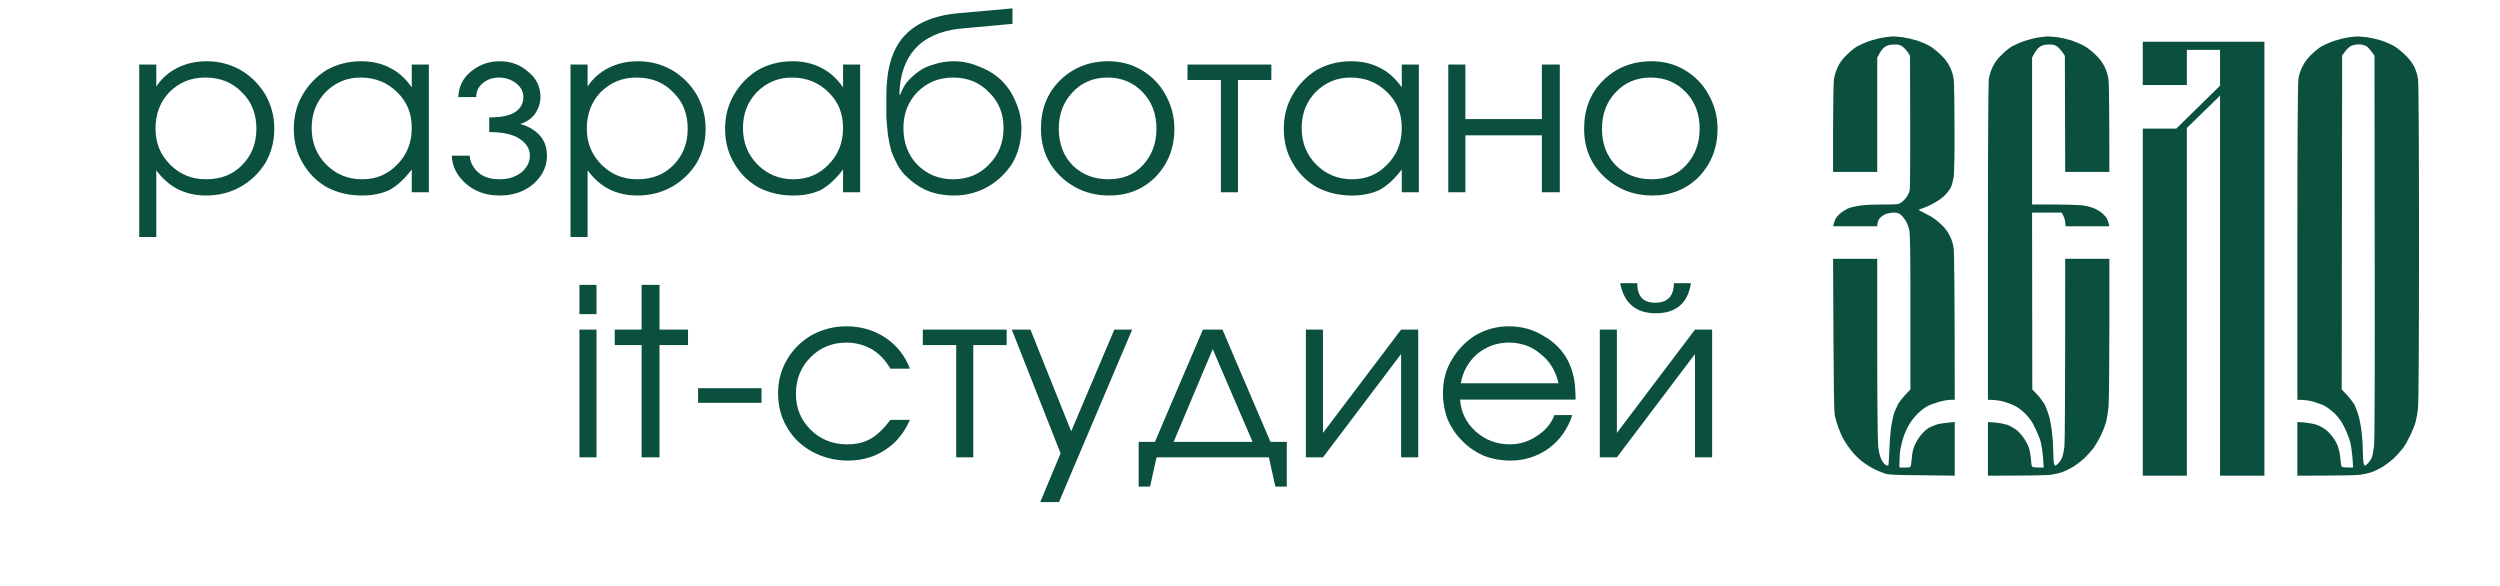
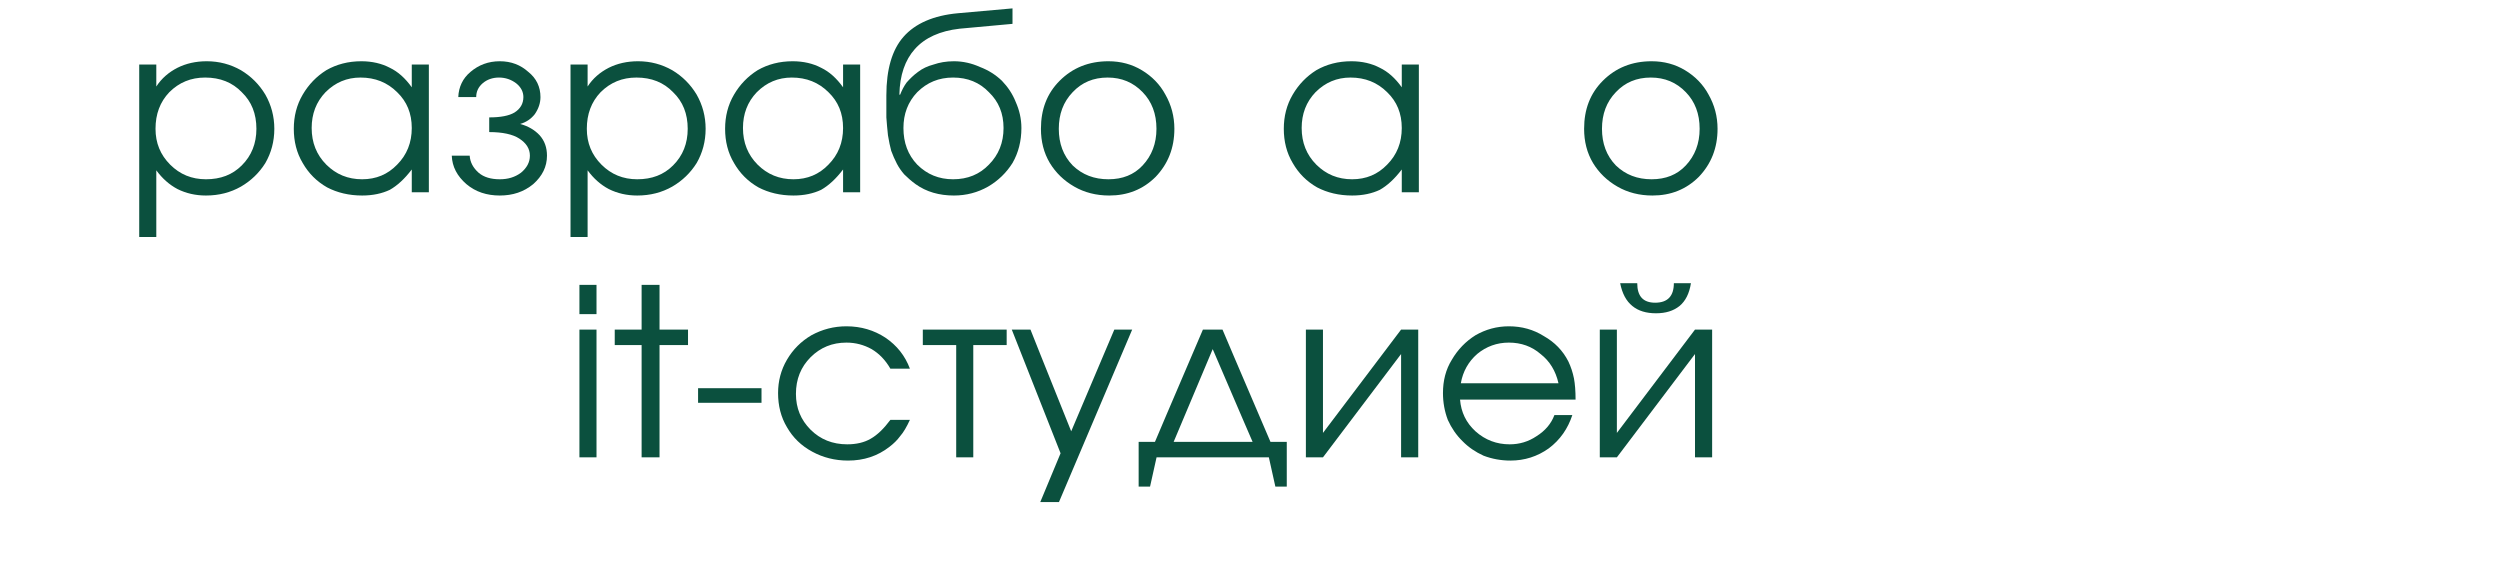
<svg xmlns="http://www.w3.org/2000/svg" width="64" zoomAndPan="magnify" viewBox="0 0 48 11.25" height="15" preserveAspectRatio="xMidYMid meet">
  <defs>
    <g />
    <clipPath id="5f8d67d361">
-       <path d="M 35.195 0.695 L 46.445 0.695 L 46.445 9.133 L 35.195 9.133 Z M 35.195 0.695 " clip-rule="nonzero" />
-     </clipPath>
+       </clipPath>
  </defs>
  <g clip-path="url(#5f8d67d361)">
    <path fill="#0b503e" d="M 36.34 0.699 C 36.371 0.699 36.461 0.707 36.535 0.715 C 36.609 0.727 36.73 0.754 36.805 0.777 C 36.879 0.801 36.988 0.848 37.051 0.883 C 37.109 0.918 37.207 0.996 37.266 1.055 C 37.336 1.121 37.395 1.199 37.434 1.277 C 37.477 1.359 37.5 1.441 37.512 1.531 C 37.52 1.602 37.527 2.023 37.527 2.469 C 37.531 2.914 37.52 3.328 37.512 3.395 C 37.5 3.461 37.477 3.559 37.453 3.605 C 37.426 3.656 37.367 3.727 37.316 3.773 C 37.262 3.82 37.168 3.883 37.105 3.914 C 37.043 3.949 36.957 3.984 36.914 4 C 36.875 4.012 36.84 4.023 36.84 4.031 C 36.84 4.035 36.902 4.066 36.977 4.105 C 37.066 4.145 37.164 4.211 37.246 4.285 C 37.344 4.375 37.387 4.434 37.434 4.523 C 37.477 4.605 37.5 4.691 37.512 4.777 C 37.52 4.848 37.531 5.516 37.531 7.676 L 37.457 7.676 C 37.414 7.676 37.32 7.691 37.246 7.711 C 37.176 7.73 37.07 7.766 37.016 7.793 C 36.965 7.82 36.875 7.883 36.824 7.938 C 36.77 7.988 36.695 8.082 36.66 8.145 C 36.621 8.207 36.574 8.312 36.551 8.379 C 36.527 8.445 36.5 8.559 36.488 8.625 C 36.477 8.695 36.469 8.801 36.469 8.977 L 36.574 8.977 C 36.672 8.977 36.68 8.973 36.688 8.938 C 36.695 8.918 36.699 8.848 36.707 8.785 C 36.711 8.723 36.73 8.629 36.75 8.578 C 36.77 8.527 36.816 8.438 36.859 8.383 C 36.898 8.328 36.961 8.262 37.004 8.234 C 37.047 8.203 37.121 8.172 37.168 8.156 C 37.219 8.137 37.316 8.121 37.531 8.102 L 37.531 9.133 L 36.918 9.125 C 36.398 9.121 36.281 9.117 36.195 9.094 C 36.137 9.074 36.039 9.035 35.973 9 C 35.91 8.969 35.812 8.906 35.758 8.863 C 35.699 8.82 35.609 8.734 35.559 8.668 C 35.504 8.605 35.434 8.5 35.398 8.438 C 35.363 8.375 35.324 8.281 35.301 8.223 C 35.281 8.164 35.25 8.066 35.234 8.004 C 35.211 7.906 35.207 7.703 35.195 4.969 L 36.043 4.969 L 36.043 6.699 C 36.043 7.73 36.051 8.492 36.062 8.582 C 36.074 8.672 36.094 8.766 36.121 8.816 C 36.141 8.859 36.176 8.91 36.199 8.922 C 36.223 8.938 36.246 8.945 36.254 8.938 C 36.262 8.93 36.27 8.789 36.277 8.625 C 36.281 8.461 36.301 8.25 36.316 8.16 C 36.332 8.07 36.355 7.965 36.367 7.926 C 36.383 7.891 36.414 7.82 36.438 7.77 C 36.461 7.723 36.523 7.637 36.68 7.477 L 36.68 5.992 C 36.68 4.852 36.676 4.484 36.656 4.41 C 36.645 4.359 36.617 4.281 36.59 4.238 C 36.562 4.195 36.523 4.145 36.492 4.121 C 36.453 4.09 36.422 4.082 36.355 4.082 C 36.305 4.082 36.23 4.098 36.191 4.117 C 36.148 4.137 36.098 4.176 36.078 4.207 C 36.059 4.238 36.043 4.281 36.043 4.344 L 35.195 4.344 L 35.211 4.285 C 35.219 4.254 35.234 4.215 35.246 4.195 C 35.254 4.176 35.289 4.137 35.324 4.105 C 35.355 4.074 35.426 4.031 35.477 4.004 C 35.535 3.98 35.641 3.957 35.727 3.945 C 35.809 3.934 36.004 3.926 36.16 3.926 C 36.426 3.926 36.445 3.926 36.504 3.887 C 36.539 3.863 36.582 3.82 36.605 3.785 C 36.629 3.754 36.656 3.699 36.664 3.664 C 36.676 3.629 36.68 3.098 36.672 1.07 L 36.625 0.996 C 36.598 0.957 36.547 0.906 36.52 0.887 C 36.473 0.859 36.438 0.852 36.352 0.855 C 36.27 0.859 36.23 0.871 36.184 0.906 C 36.148 0.93 36.105 0.984 36.043 1.105 L 36.043 3.301 L 35.195 3.301 L 35.195 2.473 C 35.195 2.016 35.203 1.586 35.211 1.523 C 35.223 1.449 35.254 1.352 35.289 1.277 C 35.328 1.199 35.387 1.117 35.457 1.055 C 35.512 0.996 35.605 0.922 35.656 0.891 C 35.711 0.863 35.82 0.812 35.902 0.785 C 35.984 0.758 36.105 0.727 36.168 0.719 C 36.23 0.711 36.309 0.699 36.34 0.699 Z M 39.312 0.699 C 39.344 0.699 39.43 0.707 39.508 0.715 C 39.582 0.727 39.703 0.754 39.777 0.777 C 39.848 0.801 39.957 0.848 40.02 0.883 C 40.082 0.918 40.18 0.996 40.238 1.055 C 40.309 1.121 40.367 1.199 40.406 1.277 C 40.445 1.359 40.473 1.441 40.484 1.531 C 40.492 1.602 40.5 2.031 40.5 3.301 L 39.652 3.301 L 39.645 1.07 L 39.594 0.996 C 39.566 0.957 39.52 0.906 39.488 0.887 C 39.445 0.859 39.41 0.852 39.324 0.855 C 39.242 0.859 39.203 0.871 39.156 0.906 C 39.121 0.93 39.078 0.984 39.016 1.105 L 39.016 3.926 L 39.418 3.926 C 39.641 3.926 39.887 3.934 39.973 3.941 C 40.062 3.953 40.16 3.977 40.219 4.004 C 40.273 4.031 40.344 4.074 40.375 4.105 C 40.406 4.137 40.445 4.176 40.453 4.195 C 40.461 4.215 40.48 4.254 40.5 4.344 L 39.66 4.344 L 39.652 4.262 C 39.648 4.215 39.629 4.156 39.582 4.082 L 39.016 4.082 L 39.02 7.477 L 39.117 7.578 C 39.172 7.637 39.238 7.73 39.266 7.781 C 39.293 7.84 39.332 7.949 39.352 8.027 C 39.371 8.105 39.395 8.246 39.402 8.34 C 39.414 8.434 39.422 8.582 39.422 8.668 C 39.422 8.758 39.43 8.855 39.434 8.887 C 39.445 8.918 39.453 8.941 39.461 8.941 C 39.469 8.941 39.492 8.922 39.52 8.895 C 39.547 8.867 39.578 8.82 39.594 8.785 C 39.605 8.754 39.625 8.66 39.637 8.578 C 39.645 8.496 39.652 7.688 39.652 4.969 L 40.5 4.969 L 40.5 6.297 C 40.5 7.031 40.492 7.715 40.484 7.812 C 40.473 7.914 40.453 8.043 40.438 8.102 C 40.422 8.156 40.379 8.27 40.34 8.352 C 40.301 8.434 40.234 8.547 40.195 8.605 C 40.152 8.66 40.07 8.75 40.012 8.805 C 39.957 8.855 39.859 8.93 39.793 8.969 C 39.73 9.004 39.637 9.051 39.582 9.07 C 39.527 9.086 39.43 9.109 39.359 9.117 C 39.293 9.125 38.996 9.133 38.168 9.133 L 38.168 8.102 L 38.312 8.113 C 38.395 8.121 38.492 8.141 38.539 8.156 C 38.582 8.172 38.656 8.211 38.703 8.246 C 38.754 8.281 38.82 8.355 38.859 8.414 C 38.898 8.469 38.941 8.555 38.957 8.605 C 38.973 8.652 38.988 8.738 38.992 8.797 C 38.996 8.852 39.004 8.918 39.008 8.938 C 39.016 8.973 39.027 8.977 39.238 8.977 L 39.227 8.793 C 39.219 8.688 39.199 8.555 39.184 8.492 C 39.168 8.43 39.117 8.305 39.074 8.219 C 39.02 8.098 38.969 8.031 38.887 7.945 C 38.828 7.887 38.734 7.812 38.68 7.789 C 38.625 7.762 38.527 7.727 38.457 7.707 C 38.391 7.691 38.297 7.676 38.168 7.676 L 38.168 4.66 C 38.168 2.777 38.176 1.598 38.184 1.523 C 38.195 1.449 38.227 1.352 38.262 1.277 C 38.301 1.199 38.359 1.117 38.43 1.055 C 38.484 0.996 38.578 0.922 38.629 0.891 C 38.68 0.863 38.793 0.812 38.875 0.785 C 38.957 0.758 39.074 0.727 39.141 0.719 C 39.203 0.711 39.281 0.699 39.312 0.699 Z M 45.258 0.699 C 45.285 0.699 45.375 0.707 45.449 0.715 C 45.523 0.727 45.648 0.754 45.719 0.777 C 45.793 0.801 45.902 0.848 45.965 0.883 C 46.023 0.918 46.121 0.996 46.18 1.055 C 46.25 1.121 46.309 1.199 46.352 1.277 C 46.387 1.352 46.418 1.445 46.426 1.523 C 46.438 1.598 46.445 2.773 46.445 4.656 C 46.445 6.543 46.438 7.727 46.426 7.832 C 46.418 7.922 46.395 8.043 46.379 8.102 C 46.367 8.156 46.32 8.27 46.281 8.352 C 46.242 8.434 46.18 8.547 46.137 8.605 C 46.094 8.66 46.012 8.75 45.957 8.805 C 45.898 8.855 45.801 8.93 45.738 8.969 C 45.676 9.004 45.578 9.051 45.523 9.07 C 45.473 9.086 45.371 9.109 45.305 9.117 C 45.234 9.125 44.941 9.133 44.109 9.133 L 44.109 8.102 L 44.258 8.113 C 44.336 8.121 44.438 8.141 44.48 8.156 C 44.527 8.172 44.602 8.211 44.648 8.246 C 44.695 8.281 44.766 8.355 44.805 8.414 C 44.844 8.469 44.887 8.555 44.898 8.605 C 44.914 8.652 44.93 8.738 44.934 8.797 C 44.941 8.852 44.945 8.918 44.953 8.938 C 44.961 8.973 44.969 8.977 45.18 8.977 L 45.168 8.793 C 45.16 8.688 45.141 8.555 45.125 8.492 C 45.109 8.43 45.062 8.305 45.02 8.219 C 44.961 8.098 44.914 8.031 44.832 7.945 C 44.77 7.887 44.676 7.812 44.625 7.789 C 44.57 7.762 44.469 7.727 44.402 7.707 C 44.332 7.691 44.242 7.676 44.109 7.676 L 44.109 4.66 C 44.109 2.777 44.117 1.598 44.129 1.523 C 44.137 1.449 44.168 1.352 44.207 1.277 C 44.246 1.199 44.305 1.117 44.371 1.055 C 44.43 0.996 44.52 0.922 44.57 0.891 C 44.625 0.863 44.734 0.812 44.816 0.785 C 44.902 0.758 45.02 0.727 45.082 0.719 C 45.148 0.711 45.227 0.699 45.254 0.699 Z M 45.023 0.992 L 44.969 1.066 L 44.961 7.477 C 45.117 7.637 45.184 7.73 45.211 7.781 C 45.238 7.84 45.277 7.949 45.297 8.027 C 45.316 8.105 45.34 8.246 45.348 8.34 C 45.359 8.434 45.367 8.582 45.367 8.668 C 45.367 8.758 45.375 8.855 45.379 8.887 C 45.391 8.918 45.398 8.941 45.406 8.941 C 45.414 8.941 45.438 8.922 45.465 8.895 C 45.492 8.867 45.523 8.82 45.539 8.785 C 45.551 8.754 45.57 8.652 45.582 8.562 C 45.594 8.453 45.598 7.074 45.594 4.73 L 45.59 1.07 C 45.512 0.957 45.465 0.906 45.434 0.887 C 45.395 0.867 45.344 0.852 45.289 0.852 C 45.234 0.852 45.176 0.867 45.137 0.883 C 45.105 0.902 45.051 0.949 45.023 0.992 Z M 41.141 0.801 L 43.477 0.801 L 43.477 9.133 L 42.625 9.133 L 42.625 1.836 L 41.988 2.457 L 41.988 9.133 L 41.141 9.133 L 41.141 2.469 L 41.785 2.469 L 42.625 1.645 L 42.625 0.957 L 41.988 0.957 L 41.988 1.633 L 41.141 1.633 Z M 41.141 0.801 " fill-opacity="1" fill-rule="evenodd" />
  </g>
  <g fill="#0b503e" fill-opacity="1">
    <g transform="translate(10.844, 8.781)">
      <g>
        <path d="M 0.281 0 C 0.281 0 0.281 -0.816 0.281 -2.453 C 0.281 -2.453 0.391 -2.453 0.609 -2.453 C 0.609 -2.453 0.609 -1.633 0.609 0 C 0.609 0 0.5 0 0.281 0 Z M 0.281 -2.75 C 0.281 -2.75 0.281 -2.938 0.281 -3.312 C 0.281 -3.312 0.391 -3.312 0.609 -3.312 C 0.609 -3.312 0.609 -3.125 0.609 -2.75 C 0.609 -2.75 0.5 -2.75 0.281 -2.75 Z M 0.281 -2.75 " />
      </g>
    </g>
    <g transform="translate(11.741, 8.781)">
      <g>
        <path d="M 0.578 0 C 0.578 0 0.578 -0.719 0.578 -2.156 C 0.578 -2.156 0.406 -2.156 0.062 -2.156 C 0.062 -2.156 0.062 -2.254 0.062 -2.453 C 0.062 -2.453 0.234 -2.453 0.578 -2.453 C 0.578 -2.453 0.578 -2.738 0.578 -3.312 C 0.578 -3.312 0.691 -3.312 0.922 -3.312 C 0.922 -3.312 0.922 -3.023 0.922 -2.453 C 0.922 -2.453 1.102 -2.453 1.469 -2.453 C 1.469 -2.453 1.469 -2.352 1.469 -2.156 C 1.469 -2.156 1.285 -2.156 0.922 -2.156 C 0.922 -2.156 0.922 -1.438 0.922 0 C 0.922 0 0.805 0 0.578 0 Z M 0.578 0 " />
      </g>
    </g>
    <g transform="translate(13.262, 8.781)">
      <g>
        <path d="M 0.141 -1.328 C 0.141 -1.328 0.547 -1.328 1.359 -1.328 C 1.359 -1.328 1.359 -1.234 1.359 -1.047 C 1.359 -1.047 0.953 -1.047 0.141 -1.047 C 0.141 -1.047 0.141 -1.141 0.141 -1.328 Z M 0.141 -1.328 " />
      </g>
    </g>
    <g transform="translate(14.751, 8.781)">
      <g>
        <path d="M 2.344 -0.719 C 2.344 -0.719 2.469 -0.719 2.719 -0.719 C 2.656 -0.582 2.594 -0.477 2.531 -0.406 C 2.477 -0.332 2.41 -0.266 2.328 -0.203 C 2.098 -0.023 1.832 0.062 1.531 0.062 C 1.281 0.062 1.051 0.004 0.844 -0.109 C 0.633 -0.223 0.473 -0.379 0.359 -0.578 C 0.242 -0.773 0.188 -0.992 0.188 -1.234 C 0.188 -1.461 0.242 -1.676 0.359 -1.875 C 0.473 -2.07 0.629 -2.227 0.828 -2.344 C 1.035 -2.457 1.258 -2.516 1.5 -2.516 C 1.781 -2.516 2.031 -2.441 2.25 -2.297 C 2.469 -2.148 2.625 -1.953 2.719 -1.703 L 2.344 -1.703 C 2.25 -1.867 2.129 -1.992 1.984 -2.078 C 1.836 -2.16 1.676 -2.203 1.5 -2.203 C 1.227 -2.203 1 -2.109 0.812 -1.922 C 0.625 -1.734 0.531 -1.5 0.531 -1.219 C 0.531 -0.945 0.625 -0.719 0.812 -0.531 C 1 -0.344 1.234 -0.25 1.516 -0.25 C 1.691 -0.25 1.844 -0.285 1.969 -0.359 C 2.094 -0.43 2.219 -0.551 2.344 -0.719 Z M 2.344 -0.719 " />
      </g>
    </g>
    <g transform="translate(17.656, 8.781)">
      <g>
        <path d="M 1.672 -2.156 C 1.672 -2.156 1.457 -2.156 1.031 -2.156 C 1.031 -2.156 1.031 -1.438 1.031 0 C 1.031 0 0.922 0 0.703 0 C 0.703 0 0.703 -0.719 0.703 -2.156 C 0.703 -2.156 0.488 -2.156 0.062 -2.156 C 0.062 -2.156 0.062 -2.254 0.062 -2.453 C 0.062 -2.453 0.598 -2.453 1.672 -2.453 C 1.672 -2.453 1.672 -2.352 1.672 -2.156 Z M 1.672 -2.156 " />
      </g>
    </g>
    <g transform="translate(19.379, 8.781)">
      <g>
        <path d="M 0.594 0.859 C 0.594 0.859 0.723 0.547 0.984 -0.078 C 0.984 -0.078 0.672 -0.867 0.047 -2.453 C 0.047 -2.453 0.164 -2.453 0.406 -2.453 C 0.406 -2.453 0.664 -1.801 1.188 -0.5 C 1.188 -0.5 1.461 -1.148 2.016 -2.453 C 2.016 -2.453 2.129 -2.453 2.359 -2.453 C 2.359 -2.453 1.891 -1.348 0.953 0.859 C 0.953 0.859 0.832 0.859 0.594 0.859 Z M 0.594 0.859 " />
      </g>
    </g>
    <g transform="translate(21.784, 8.781)">
      <g>
        <path d="M 2.578 0 C 2.578 0 1.859 0 0.422 0 C 0.422 0 0.379 0.188 0.297 0.562 C 0.297 0.562 0.223 0.562 0.078 0.562 C 0.078 0.562 0.078 0.273 0.078 -0.297 C 0.078 -0.297 0.18 -0.297 0.391 -0.297 C 0.391 -0.297 0.695 -1.016 1.312 -2.453 C 1.312 -2.453 1.438 -2.453 1.688 -2.453 C 1.688 -2.453 1.992 -1.734 2.609 -0.297 C 2.609 -0.297 2.711 -0.297 2.922 -0.297 C 2.922 -0.297 2.922 -0.008 2.922 0.562 C 2.922 0.562 2.848 0.562 2.703 0.562 C 2.703 0.562 2.66 0.375 2.578 0 Z M 2.266 -0.297 C 2.266 -0.297 2.008 -0.891 1.5 -2.078 C 1.5 -2.078 1.25 -1.484 0.75 -0.297 C 0.75 -0.297 1.254 -0.297 2.266 -0.297 Z M 2.266 -0.297 " />
      </g>
    </g>
    <g transform="translate(24.792, 8.781)">
      <g>
        <path d="M 2.109 -2.453 C 2.109 -2.453 2.219 -2.453 2.438 -2.453 C 2.438 -2.453 2.438 -1.633 2.438 0 C 2.438 0 2.328 0 2.109 0 C 2.109 0 2.109 -0.66 2.109 -1.984 C 2.109 -1.984 1.609 -1.32 0.609 0 C 0.609 0 0.5 0 0.281 0 C 0.281 0 0.281 -0.816 0.281 -2.453 C 0.281 -2.453 0.391 -2.453 0.609 -2.453 C 0.609 -2.453 0.609 -1.789 0.609 -0.469 C 0.609 -0.469 1.109 -1.129 2.109 -2.453 Z M 2.109 -2.453 " />
      </g>
    </g>
    <g transform="translate(27.517, 8.781)">
      <g>
        <path d="M 2.734 -1.109 C 2.734 -1.109 1.992 -1.109 0.516 -1.109 C 0.535 -0.867 0.633 -0.664 0.812 -0.5 C 1 -0.332 1.219 -0.25 1.469 -0.25 C 1.656 -0.25 1.828 -0.301 1.984 -0.406 C 2.148 -0.508 2.266 -0.645 2.328 -0.812 L 2.672 -0.812 C 2.586 -0.551 2.438 -0.336 2.219 -0.172 C 2 -0.016 1.754 0.062 1.484 0.062 C 1.305 0.062 1.133 0.031 0.969 -0.031 C 0.812 -0.102 0.676 -0.195 0.562 -0.312 C 0.445 -0.426 0.352 -0.562 0.281 -0.719 C 0.219 -0.883 0.188 -1.055 0.188 -1.234 C 0.188 -1.473 0.242 -1.688 0.359 -1.875 C 0.473 -2.07 0.625 -2.227 0.812 -2.344 C 1.008 -2.457 1.223 -2.516 1.453 -2.516 C 1.703 -2.516 1.926 -2.453 2.125 -2.328 C 2.332 -2.211 2.488 -2.051 2.594 -1.844 C 2.645 -1.738 2.68 -1.629 2.703 -1.516 C 2.723 -1.41 2.734 -1.273 2.734 -1.109 Z M 0.531 -1.422 L 2.406 -1.422 C 2.352 -1.66 2.238 -1.848 2.062 -1.984 C 1.895 -2.129 1.691 -2.203 1.453 -2.203 C 1.223 -2.203 1.02 -2.129 0.844 -1.984 C 0.676 -1.836 0.57 -1.648 0.531 -1.422 Z M 0.531 -1.422 " />
      </g>
    </g>
    <g transform="translate(30.435, 8.781)">
      <g>
        <path d="M 0.672 -3.344 C 0.672 -3.344 0.781 -3.344 1 -3.344 C 1 -3.094 1.113 -2.969 1.344 -2.969 C 1.582 -2.969 1.703 -3.094 1.703 -3.344 L 2.031 -3.344 C 2 -3.145 1.926 -3 1.812 -2.906 C 1.695 -2.812 1.547 -2.766 1.359 -2.766 C 1.172 -2.766 1.02 -2.812 0.906 -2.906 C 0.789 -3 0.711 -3.145 0.672 -3.344 Z M 2.109 -2.453 C 2.109 -2.453 2.219 -2.453 2.438 -2.453 C 2.438 -2.453 2.438 -1.633 2.438 0 C 2.438 0 2.328 0 2.109 0 C 2.109 0 2.109 -0.66 2.109 -1.984 C 2.109 -1.984 1.609 -1.32 0.609 0 C 0.609 0 0.5 0 0.281 0 C 0.281 0 0.281 -0.816 0.281 -2.453 C 0.281 -2.453 0.391 -2.453 0.609 -2.453 C 0.609 -2.453 0.609 -1.789 0.609 -0.469 C 0.609 -0.469 1.109 -1.129 2.109 -2.453 Z M 2.109 -2.453 " />
      </g>
    </g>
  </g>
  <g fill="#0b503e" fill-opacity="1">
    <g transform="translate(2.392, 3.692)">
      <g>
        <path d="M 0.281 -2.453 C 0.281 -2.453 0.391 -2.453 0.609 -2.453 C 0.609 -2.453 0.609 -2.312 0.609 -2.031 C 0.711 -2.188 0.848 -2.305 1.016 -2.391 C 1.18 -2.473 1.367 -2.516 1.578 -2.516 C 1.816 -2.516 2.035 -2.457 2.234 -2.344 C 2.43 -2.227 2.586 -2.07 2.703 -1.875 C 2.816 -1.676 2.875 -1.457 2.875 -1.219 C 2.875 -0.977 2.816 -0.758 2.703 -0.562 C 2.586 -0.375 2.43 -0.223 2.234 -0.109 C 2.035 0.004 1.812 0.062 1.562 0.062 C 1.363 0.062 1.18 0.02 1.016 -0.062 C 0.859 -0.145 0.723 -0.266 0.609 -0.422 L 0.609 0.859 L 0.281 0.859 Z M 1.547 -2.203 C 1.273 -2.203 1.047 -2.109 0.859 -1.922 C 0.68 -1.734 0.594 -1.5 0.594 -1.219 C 0.594 -0.945 0.688 -0.719 0.875 -0.531 C 1.062 -0.344 1.289 -0.25 1.562 -0.25 C 1.844 -0.25 2.07 -0.336 2.25 -0.516 C 2.438 -0.703 2.531 -0.938 2.531 -1.219 C 2.531 -1.508 2.438 -1.742 2.25 -1.922 C 2.07 -2.109 1.836 -2.203 1.547 -2.203 Z M 1.547 -2.203 " />
      </g>
    </g>
    <g transform="translate(5.453, 3.692)">
      <g>
        <path d="M 2.781 -2.453 C 2.781 -2.453 2.781 -1.633 2.781 0 C 2.781 0 2.672 0 2.453 0 C 2.453 0 2.453 -0.145 2.453 -0.438 C 2.316 -0.258 2.176 -0.129 2.031 -0.047 C 1.883 0.023 1.707 0.062 1.5 0.062 C 1.25 0.062 1.023 0.008 0.828 -0.094 C 0.629 -0.207 0.473 -0.363 0.359 -0.562 C 0.242 -0.758 0.188 -0.977 0.188 -1.219 C 0.188 -1.457 0.242 -1.676 0.359 -1.875 C 0.473 -2.07 0.625 -2.227 0.812 -2.344 C 1.008 -2.457 1.234 -2.516 1.484 -2.516 C 1.691 -2.516 1.875 -2.473 2.031 -2.391 C 2.188 -2.316 2.328 -2.191 2.453 -2.016 L 2.453 -2.453 Z M 1.469 -2.203 C 1.207 -2.203 0.984 -2.109 0.797 -1.922 C 0.617 -1.734 0.531 -1.504 0.531 -1.234 C 0.531 -0.953 0.625 -0.719 0.812 -0.531 C 1 -0.344 1.227 -0.25 1.5 -0.25 C 1.77 -0.25 1.992 -0.344 2.172 -0.531 C 2.359 -0.719 2.453 -0.953 2.453 -1.234 C 2.453 -1.516 2.359 -1.742 2.172 -1.922 C 1.984 -2.109 1.75 -2.203 1.469 -2.203 Z M 1.469 -2.203 " />
      </g>
    </g>
    <g transform="translate(8.518, 3.692)">
      <g>
        <path d="M 0.875 -1.156 L 0.875 -1.438 C 1.094 -1.438 1.254 -1.469 1.359 -1.531 C 1.473 -1.602 1.531 -1.703 1.531 -1.828 C 1.531 -1.93 1.484 -2.02 1.391 -2.094 C 1.297 -2.164 1.188 -2.203 1.062 -2.203 C 0.938 -2.203 0.832 -2.164 0.75 -2.094 C 0.664 -2.02 0.625 -1.93 0.625 -1.828 L 0.281 -1.828 C 0.289 -2.023 0.367 -2.188 0.516 -2.312 C 0.672 -2.445 0.859 -2.516 1.078 -2.516 C 1.297 -2.516 1.477 -2.445 1.625 -2.312 C 1.781 -2.188 1.859 -2.023 1.859 -1.828 C 1.859 -1.711 1.82 -1.602 1.75 -1.5 C 1.676 -1.406 1.582 -1.344 1.469 -1.312 C 1.625 -1.27 1.75 -1.195 1.844 -1.094 C 1.938 -0.988 1.984 -0.859 1.984 -0.703 C 1.984 -0.492 1.895 -0.312 1.719 -0.156 C 1.539 -0.008 1.328 0.062 1.078 0.062 C 0.828 0.062 0.613 -0.008 0.438 -0.156 C 0.258 -0.312 0.164 -0.492 0.156 -0.703 L 0.5 -0.703 C 0.508 -0.578 0.566 -0.469 0.672 -0.375 C 0.773 -0.289 0.91 -0.25 1.078 -0.25 C 1.234 -0.25 1.367 -0.289 1.484 -0.375 C 1.598 -0.469 1.656 -0.578 1.656 -0.703 C 1.656 -0.836 1.586 -0.945 1.453 -1.031 C 1.328 -1.113 1.133 -1.156 0.875 -1.156 Z M 0.875 -1.156 " />
      </g>
    </g>
    <g transform="translate(10.673, 3.692)">
      <g>
        <path d="M 0.281 -2.453 C 0.281 -2.453 0.391 -2.453 0.609 -2.453 C 0.609 -2.453 0.609 -2.312 0.609 -2.031 C 0.711 -2.188 0.848 -2.305 1.016 -2.391 C 1.18 -2.473 1.367 -2.516 1.578 -2.516 C 1.816 -2.516 2.035 -2.457 2.234 -2.344 C 2.43 -2.227 2.586 -2.07 2.703 -1.875 C 2.816 -1.676 2.875 -1.457 2.875 -1.219 C 2.875 -0.977 2.816 -0.758 2.703 -0.562 C 2.586 -0.375 2.43 -0.223 2.234 -0.109 C 2.035 0.004 1.812 0.062 1.562 0.062 C 1.363 0.062 1.18 0.02 1.016 -0.062 C 0.859 -0.145 0.723 -0.266 0.609 -0.422 L 0.609 0.859 L 0.281 0.859 Z M 1.547 -2.203 C 1.273 -2.203 1.047 -2.109 0.859 -1.922 C 0.68 -1.734 0.594 -1.5 0.594 -1.219 C 0.594 -0.945 0.688 -0.719 0.875 -0.531 C 1.062 -0.344 1.289 -0.25 1.562 -0.25 C 1.844 -0.25 2.07 -0.336 2.25 -0.516 C 2.438 -0.703 2.531 -0.938 2.531 -1.219 C 2.531 -1.508 2.438 -1.742 2.25 -1.922 C 2.07 -2.109 1.836 -2.203 1.547 -2.203 Z M 1.547 -2.203 " />
      </g>
    </g>
    <g transform="translate(13.734, 3.692)">
      <g>
        <path d="M 2.781 -2.453 C 2.781 -2.453 2.781 -1.633 2.781 0 C 2.781 0 2.672 0 2.453 0 C 2.453 0 2.453 -0.145 2.453 -0.438 C 2.316 -0.258 2.176 -0.129 2.031 -0.047 C 1.883 0.023 1.707 0.062 1.5 0.062 C 1.25 0.062 1.023 0.008 0.828 -0.094 C 0.629 -0.207 0.473 -0.363 0.359 -0.562 C 0.242 -0.758 0.188 -0.977 0.188 -1.219 C 0.188 -1.457 0.242 -1.676 0.359 -1.875 C 0.473 -2.07 0.625 -2.227 0.812 -2.344 C 1.008 -2.457 1.234 -2.516 1.484 -2.516 C 1.691 -2.516 1.875 -2.473 2.031 -2.391 C 2.188 -2.316 2.328 -2.191 2.453 -2.016 L 2.453 -2.453 Z M 1.469 -2.203 C 1.207 -2.203 0.984 -2.109 0.797 -1.922 C 0.617 -1.734 0.531 -1.504 0.531 -1.234 C 0.531 -0.953 0.625 -0.719 0.812 -0.531 C 1 -0.344 1.227 -0.25 1.5 -0.25 C 1.77 -0.25 1.992 -0.344 2.172 -0.531 C 2.359 -0.719 2.453 -0.953 2.453 -1.234 C 2.453 -1.516 2.359 -1.742 2.172 -1.922 C 1.984 -2.109 1.75 -2.203 1.469 -2.203 Z M 1.469 -2.203 " />
      </g>
    </g>
    <g transform="translate(16.799, 3.692)">
      <g>
        <path d="M 2.641 -3.234 C 2.641 -3.234 2.301 -3.203 1.625 -3.141 C 1.25 -3.098 0.961 -2.969 0.766 -2.75 C 0.578 -2.539 0.477 -2.25 0.469 -1.875 L 0.484 -1.875 C 0.516 -1.957 0.555 -2.035 0.609 -2.109 C 0.672 -2.18 0.742 -2.25 0.828 -2.312 C 0.91 -2.375 1.008 -2.422 1.125 -2.453 C 1.238 -2.492 1.367 -2.516 1.516 -2.516 C 1.691 -2.516 1.859 -2.477 2.016 -2.406 C 2.18 -2.344 2.32 -2.254 2.438 -2.141 C 2.551 -2.023 2.641 -1.891 2.703 -1.734 C 2.773 -1.578 2.812 -1.41 2.812 -1.234 C 2.812 -0.984 2.754 -0.758 2.641 -0.562 C 2.523 -0.375 2.367 -0.223 2.172 -0.109 C 1.973 0.004 1.754 0.062 1.516 0.062 C 1.234 0.062 0.988 -0.008 0.781 -0.156 C 0.695 -0.219 0.625 -0.281 0.562 -0.344 C 0.508 -0.406 0.461 -0.473 0.422 -0.547 C 0.379 -0.629 0.344 -0.711 0.312 -0.797 C 0.289 -0.879 0.27 -0.977 0.25 -1.094 C 0.238 -1.207 0.227 -1.32 0.219 -1.438 C 0.219 -1.551 0.219 -1.691 0.219 -1.859 C 0.219 -2.359 0.328 -2.734 0.547 -2.984 C 0.773 -3.242 1.125 -3.395 1.594 -3.438 L 2.641 -3.531 Z M 1.5 -0.25 C 1.781 -0.25 2.008 -0.344 2.188 -0.531 C 2.375 -0.719 2.469 -0.953 2.469 -1.234 C 2.469 -1.516 2.375 -1.742 2.188 -1.922 C 2.008 -2.109 1.781 -2.203 1.5 -2.203 C 1.227 -2.203 1 -2.109 0.812 -1.922 C 0.633 -1.734 0.547 -1.504 0.547 -1.234 C 0.547 -0.953 0.633 -0.719 0.812 -0.531 C 1 -0.344 1.227 -0.25 1.5 -0.25 Z M 1.5 -0.25 " />
      </g>
    </g>
    <g transform="translate(19.798, 3.692)">
      <g>
        <path d="M 1.484 -2.516 C 1.723 -2.516 1.938 -2.457 2.125 -2.344 C 2.32 -2.227 2.473 -2.07 2.578 -1.875 C 2.691 -1.676 2.75 -1.457 2.75 -1.219 C 2.75 -0.852 2.629 -0.547 2.391 -0.297 C 2.148 -0.055 1.852 0.062 1.5 0.062 C 1.25 0.062 1.023 0.004 0.828 -0.109 C 0.629 -0.223 0.473 -0.375 0.359 -0.562 C 0.242 -0.758 0.188 -0.977 0.188 -1.219 C 0.188 -1.594 0.305 -1.898 0.547 -2.141 C 0.797 -2.391 1.109 -2.516 1.484 -2.516 Z M 1.469 -2.203 C 1.195 -2.203 0.973 -2.109 0.797 -1.922 C 0.617 -1.734 0.531 -1.5 0.531 -1.219 C 0.531 -0.938 0.617 -0.703 0.797 -0.516 C 0.984 -0.336 1.211 -0.25 1.484 -0.25 C 1.754 -0.25 1.973 -0.336 2.141 -0.516 C 2.316 -0.703 2.406 -0.938 2.406 -1.219 C 2.406 -1.508 2.316 -1.742 2.141 -1.922 C 1.961 -2.109 1.738 -2.203 1.469 -2.203 Z M 1.469 -2.203 " />
      </g>
    </g>
    <g transform="translate(22.738, 3.692)">
      <g>
-         <path d="M 1.672 -2.156 C 1.672 -2.156 1.457 -2.156 1.031 -2.156 C 1.031 -2.156 1.031 -1.438 1.031 0 C 1.031 0 0.922 0 0.703 0 C 0.703 0 0.703 -0.719 0.703 -2.156 C 0.703 -2.156 0.488 -2.156 0.062 -2.156 C 0.062 -2.156 0.062 -2.254 0.062 -2.453 C 0.062 -2.453 0.598 -2.453 1.672 -2.453 C 1.672 -2.453 1.672 -2.352 1.672 -2.156 Z M 1.672 -2.156 " />
-       </g>
+         </g>
    </g>
    <g transform="translate(24.461, 3.692)">
      <g>
        <path d="M 2.781 -2.453 C 2.781 -2.453 2.781 -1.633 2.781 0 C 2.781 0 2.672 0 2.453 0 C 2.453 0 2.453 -0.145 2.453 -0.438 C 2.316 -0.258 2.176 -0.129 2.031 -0.047 C 1.883 0.023 1.707 0.062 1.5 0.062 C 1.25 0.062 1.023 0.008 0.828 -0.094 C 0.629 -0.207 0.473 -0.363 0.359 -0.562 C 0.242 -0.758 0.188 -0.977 0.188 -1.219 C 0.188 -1.457 0.242 -1.676 0.359 -1.875 C 0.473 -2.07 0.625 -2.227 0.812 -2.344 C 1.008 -2.457 1.234 -2.516 1.484 -2.516 C 1.691 -2.516 1.875 -2.473 2.031 -2.391 C 2.188 -2.316 2.328 -2.191 2.453 -2.016 L 2.453 -2.453 Z M 1.469 -2.203 C 1.207 -2.203 0.984 -2.109 0.797 -1.922 C 0.617 -1.734 0.531 -1.504 0.531 -1.234 C 0.531 -0.953 0.625 -0.719 0.812 -0.531 C 1 -0.344 1.227 -0.25 1.5 -0.25 C 1.77 -0.25 1.992 -0.344 2.172 -0.531 C 2.359 -0.719 2.453 -0.953 2.453 -1.234 C 2.453 -1.516 2.359 -1.742 2.172 -1.922 C 1.984 -2.109 1.75 -2.203 1.469 -2.203 Z M 1.469 -2.203 " />
      </g>
    </g>
    <g transform="translate(27.526, 3.692)">
      <g>
-         <path d="M 2.422 0 C 2.422 0 2.305 0 2.078 0 C 2.078 0 2.078 -0.363 2.078 -1.094 C 2.078 -1.094 1.586 -1.094 0.609 -1.094 C 0.609 -1.094 0.609 -0.727 0.609 0 C 0.609 0 0.5 0 0.281 0 C 0.281 0 0.281 -0.816 0.281 -2.453 C 0.281 -2.453 0.391 -2.453 0.609 -2.453 C 0.609 -2.453 0.609 -2.102 0.609 -1.406 C 0.609 -1.406 1.098 -1.406 2.078 -1.406 C 2.078 -1.406 2.078 -1.754 2.078 -2.453 C 2.078 -2.453 2.191 -2.453 2.422 -2.453 C 2.422 -2.453 2.422 -1.633 2.422 0 Z M 2.422 0 " />
-       </g>
+         </g>
    </g>
    <g transform="translate(30.227, 3.692)">
      <g>
        <path d="M 1.484 -2.516 C 1.723 -2.516 1.938 -2.457 2.125 -2.344 C 2.32 -2.227 2.473 -2.07 2.578 -1.875 C 2.691 -1.676 2.75 -1.457 2.75 -1.219 C 2.75 -0.852 2.629 -0.547 2.391 -0.297 C 2.148 -0.055 1.852 0.062 1.5 0.062 C 1.25 0.062 1.023 0.004 0.828 -0.109 C 0.629 -0.223 0.473 -0.375 0.359 -0.562 C 0.242 -0.758 0.188 -0.977 0.188 -1.219 C 0.188 -1.594 0.305 -1.898 0.547 -2.141 C 0.797 -2.391 1.109 -2.516 1.484 -2.516 Z M 1.469 -2.203 C 1.195 -2.203 0.973 -2.109 0.797 -1.922 C 0.617 -1.734 0.531 -1.5 0.531 -1.219 C 0.531 -0.938 0.617 -0.703 0.797 -0.516 C 0.984 -0.336 1.211 -0.25 1.484 -0.25 C 1.754 -0.25 1.973 -0.336 2.141 -0.516 C 2.316 -0.703 2.406 -0.938 2.406 -1.219 C 2.406 -1.508 2.316 -1.742 2.141 -1.922 C 1.961 -2.109 1.738 -2.203 1.469 -2.203 Z M 1.469 -2.203 " />
      </g>
    </g>
  </g>
</svg>